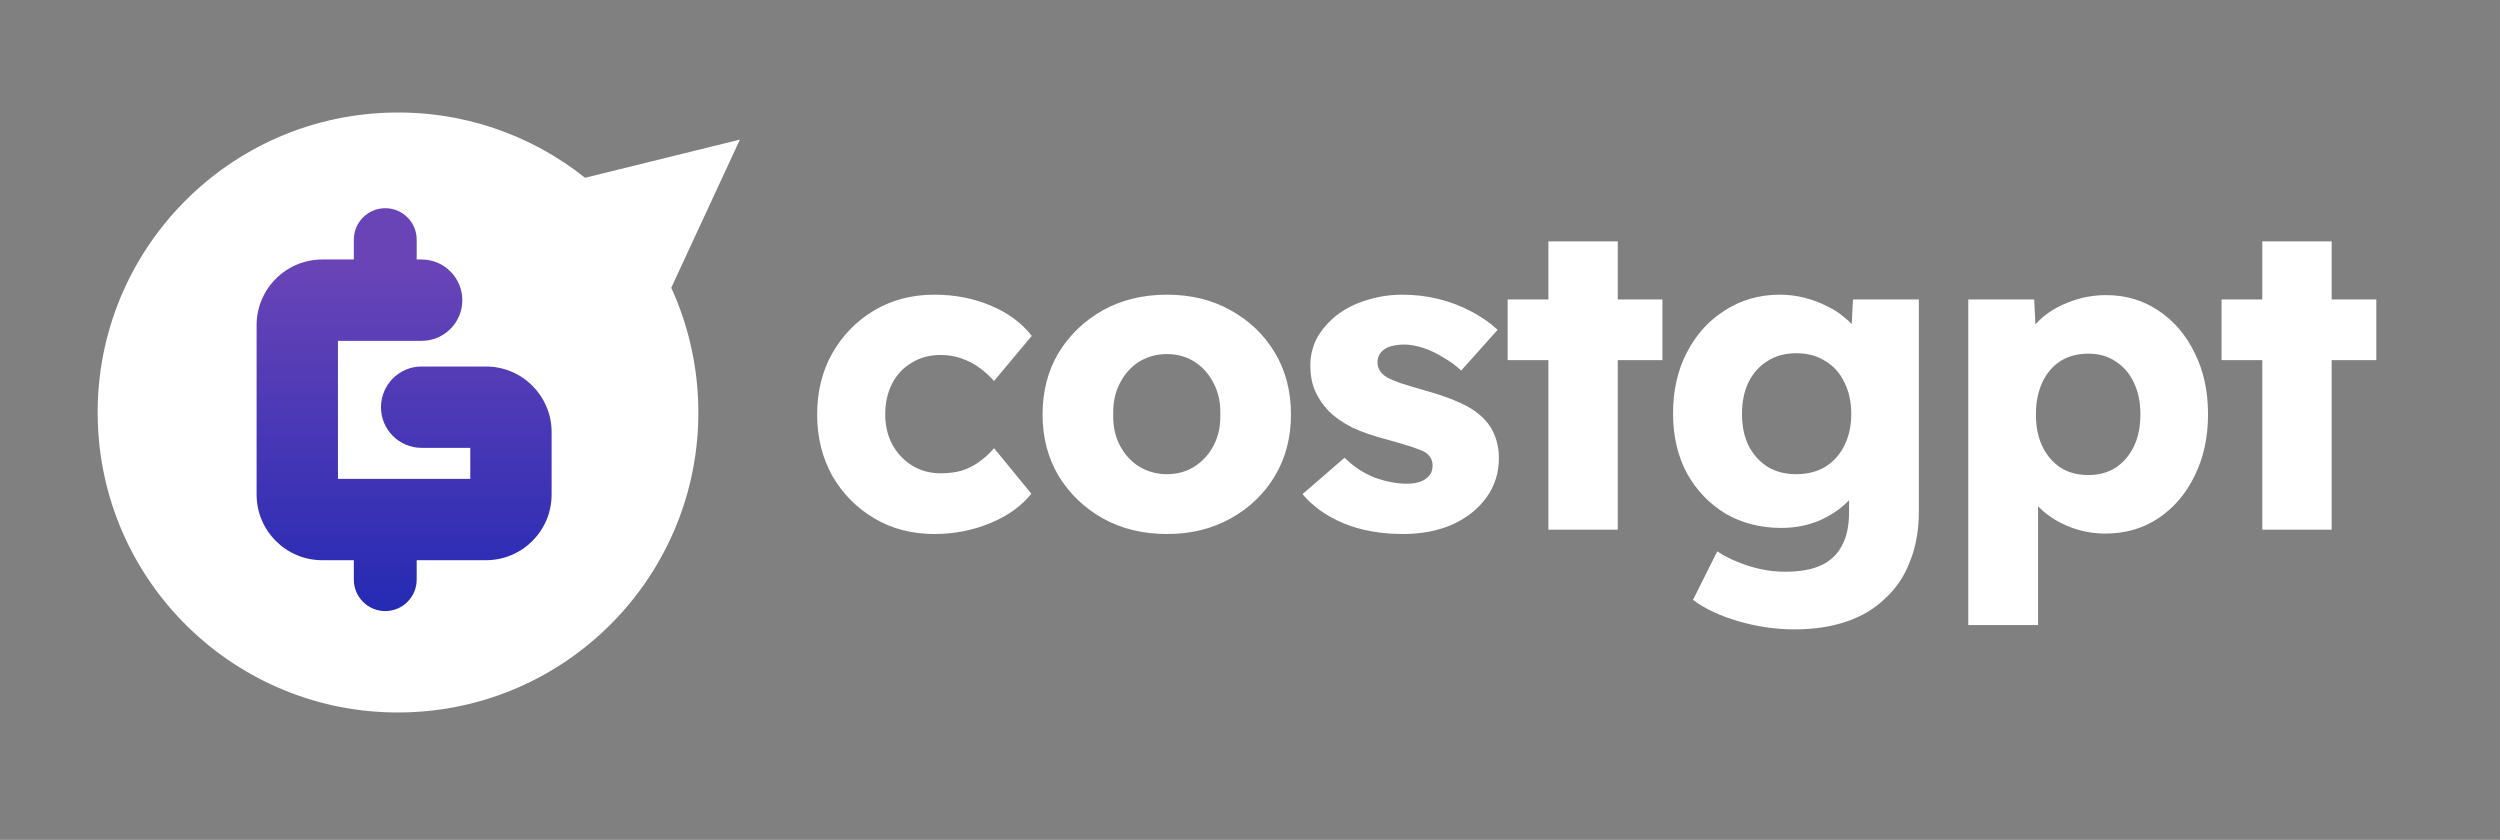
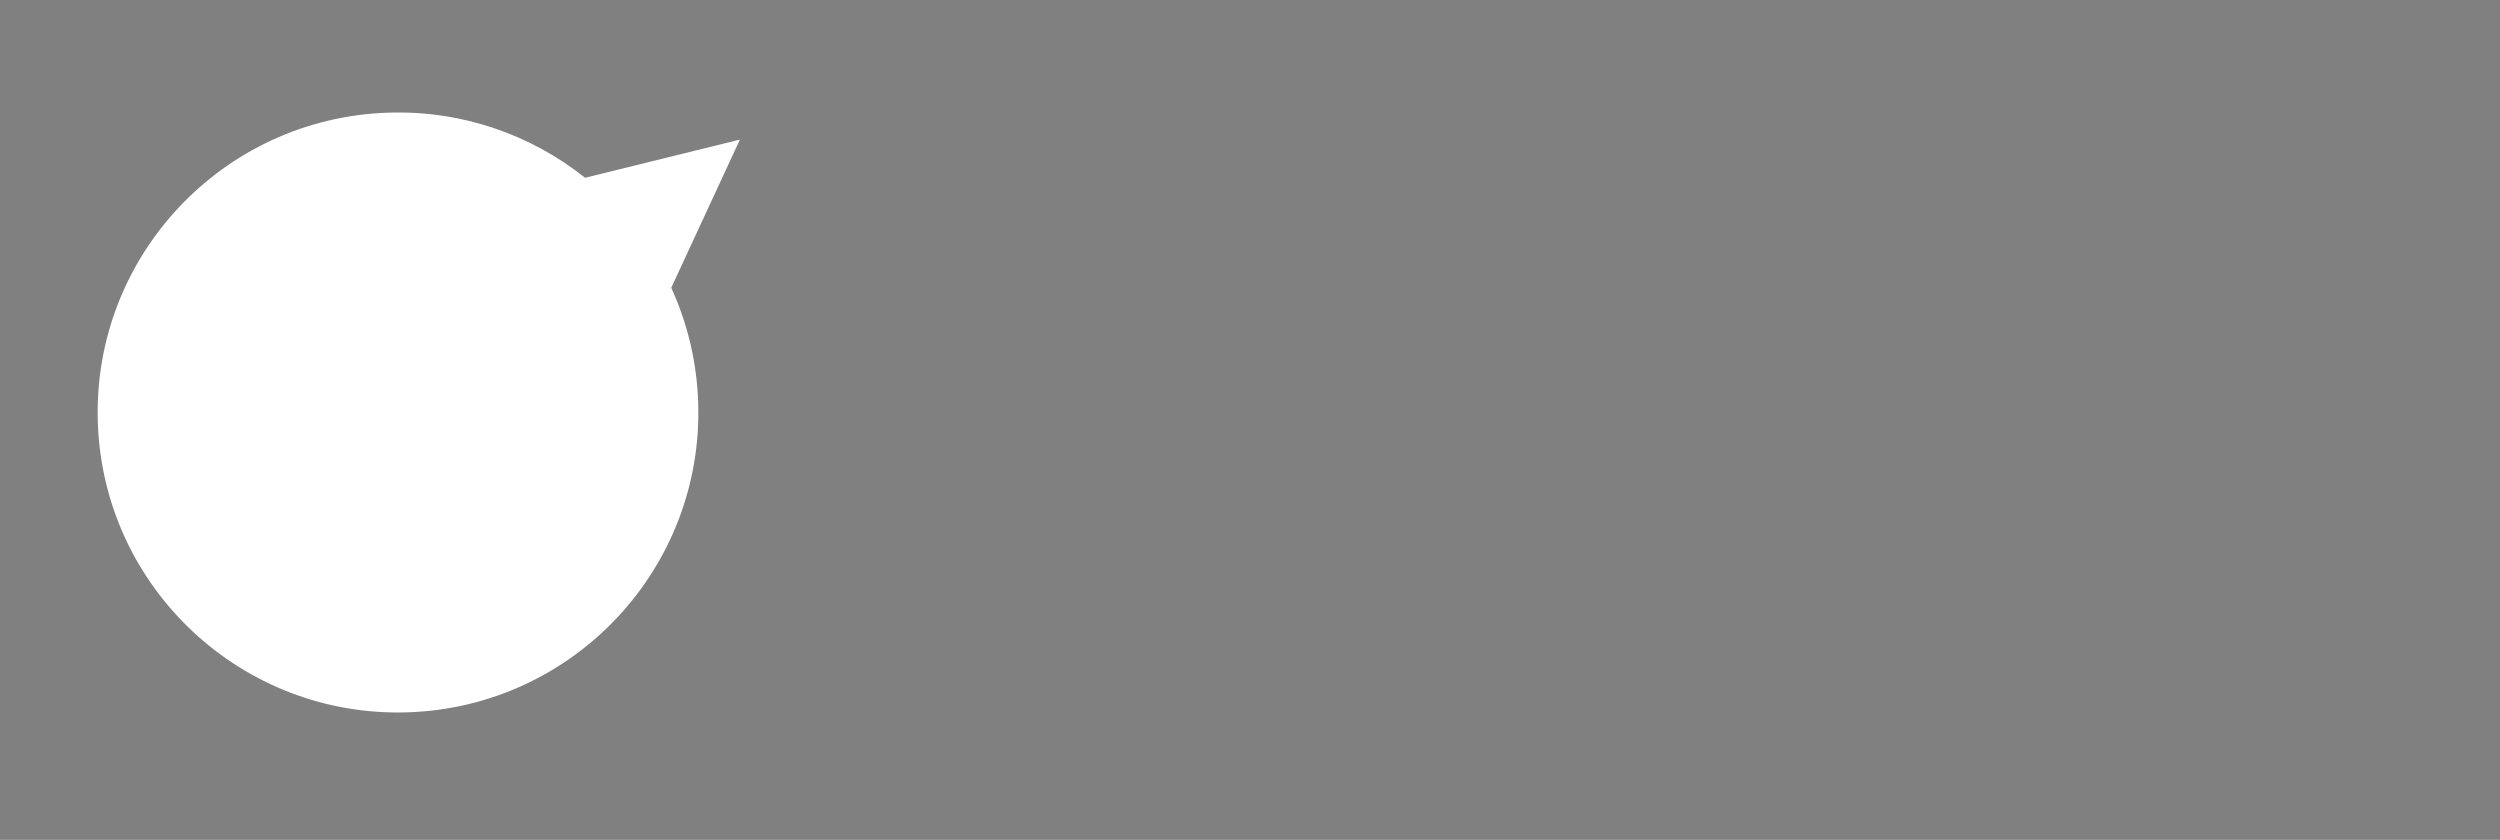
<svg xmlns="http://www.w3.org/2000/svg" width="128" height="43" viewBox="0 0 128 43" fill="none">
  <rect x="0" y="0" width="128" height="43" fill="#808080" stroke="none" />
  <path d="M19.86 5.769C11.372 6.055 4.723 13.16 5.009 21.638C5.295 30.116 12.408 36.757 20.896 36.47C29.384 36.184 36.033 29.079 35.747 20.601C35.676 18.508 35.189 16.526 34.368 14.734L37.883 7.147L29.956 9.102C27.195 6.904 23.666 5.64 19.86 5.769Z" fill="white" />
-   <path d="M19.725 10.66C20.613 10.66 21.334 11.38 21.334 12.269V13.286H21.588C22.738 13.286 23.671 14.219 23.671 15.369C23.671 16.519 22.738 17.451 21.588 17.451H17.303V24.518H24.078V22.93H21.588C20.438 22.93 19.506 21.998 19.506 20.848C19.506 19.698 20.438 18.765 21.588 18.765H24.879C26.737 18.765 28.243 20.271 28.243 22.129V25.319C28.243 27.177 26.737 28.683 24.879 28.683H21.334V29.678C21.334 30.566 20.613 31.287 19.725 31.287C18.836 31.287 18.116 30.566 18.116 29.678V28.683H16.501C14.644 28.683 13.138 27.177 13.138 25.319V16.65C13.138 14.792 14.644 13.286 16.501 13.286H18.116V12.269C18.116 11.38 18.836 10.66 19.725 10.66Z" fill="url(#paint0_linear_3419_13805)" />
-   <path d="M47.831 27.341C46.692 27.341 45.671 27.075 44.768 26.542C43.866 26.009 43.148 25.284 42.615 24.367C42.097 23.434 41.838 22.384 41.838 21.215C41.838 20.046 42.097 19.002 42.615 18.085C43.148 17.153 43.866 16.42 44.768 15.887C45.671 15.355 46.692 15.088 47.831 15.088C48.882 15.088 49.844 15.273 50.717 15.643C51.605 16.013 52.308 16.531 52.826 17.197L50.895 19.506C50.688 19.269 50.443 19.047 50.162 18.84C49.881 18.632 49.57 18.47 49.23 18.351C48.889 18.233 48.534 18.174 48.164 18.174C47.602 18.174 47.106 18.307 46.677 18.573C46.248 18.825 45.915 19.18 45.678 19.639C45.442 20.097 45.323 20.623 45.323 21.215C45.323 21.777 45.442 22.288 45.678 22.746C45.93 23.205 46.27 23.568 46.699 23.834C47.129 24.1 47.617 24.233 48.164 24.233C48.549 24.233 48.904 24.189 49.23 24.1C49.555 23.997 49.851 23.849 50.118 23.656C50.399 23.464 50.658 23.227 50.895 22.946L52.804 25.277C52.3 25.913 51.598 26.416 50.695 26.786C49.807 27.156 48.852 27.341 47.831 27.341ZM59.75 27.341C58.521 27.341 57.426 27.075 56.465 26.542C55.517 26.009 54.763 25.284 54.2 24.367C53.653 23.449 53.379 22.398 53.379 21.215C53.379 20.031 53.653 18.98 54.2 18.063C54.763 17.145 55.517 16.42 56.465 15.887C57.426 15.355 58.521 15.088 59.75 15.088C60.978 15.088 62.066 15.355 63.013 15.887C63.974 16.42 64.729 17.145 65.277 18.063C65.824 18.98 66.098 20.031 66.098 21.215C66.098 22.398 65.824 23.449 65.277 24.367C64.729 25.284 63.974 26.009 63.013 26.542C62.066 27.075 60.978 27.341 59.75 27.341ZM59.75 24.278C60.282 24.278 60.756 24.145 61.17 23.878C61.585 23.612 61.91 23.249 62.147 22.791C62.384 22.332 62.495 21.807 62.48 21.215C62.495 20.623 62.384 20.097 62.147 19.639C61.91 19.165 61.585 18.795 61.17 18.529C60.756 18.262 60.282 18.129 59.75 18.129C59.217 18.129 58.736 18.262 58.307 18.529C57.892 18.795 57.567 19.165 57.33 19.639C57.093 20.097 56.982 20.623 56.997 21.215C56.982 21.807 57.093 22.332 57.33 22.791C57.567 23.249 57.892 23.612 58.307 23.878C58.736 24.145 59.217 24.278 59.75 24.278ZM71.839 27.341C70.685 27.341 69.663 27.156 68.776 26.786C67.903 26.416 67.207 25.921 66.689 25.299L68.842 23.434C69.301 23.893 69.819 24.233 70.396 24.456C70.973 24.663 71.521 24.766 72.039 24.766C72.246 24.766 72.431 24.744 72.594 24.7C72.756 24.655 72.889 24.596 72.993 24.522C73.112 24.433 73.2 24.337 73.259 24.233C73.319 24.115 73.348 23.982 73.348 23.834C73.348 23.538 73.215 23.309 72.949 23.146C72.816 23.072 72.594 22.983 72.283 22.88C71.972 22.776 71.573 22.657 71.084 22.524C70.389 22.347 69.782 22.14 69.264 21.903C68.761 21.651 68.347 21.363 68.021 21.037C67.725 20.726 67.496 20.386 67.333 20.016C67.17 19.631 67.089 19.202 67.089 18.729C67.089 18.181 67.214 17.685 67.466 17.241C67.732 16.797 68.08 16.413 68.509 16.087C68.953 15.762 69.456 15.517 70.019 15.355C70.596 15.177 71.188 15.088 71.794 15.088C72.445 15.088 73.067 15.162 73.659 15.31C74.251 15.458 74.799 15.665 75.302 15.932C75.82 16.198 76.278 16.516 76.678 16.886L74.813 18.973C74.547 18.721 74.243 18.499 73.903 18.307C73.578 18.1 73.237 17.937 72.882 17.819C72.527 17.7 72.201 17.641 71.905 17.641C71.683 17.641 71.484 17.663 71.306 17.707C71.143 17.737 71.003 17.796 70.884 17.885C70.766 17.959 70.677 18.055 70.618 18.174C70.559 18.277 70.529 18.403 70.529 18.551C70.529 18.699 70.566 18.84 70.64 18.973C70.729 19.106 70.847 19.217 70.995 19.306C71.143 19.395 71.38 19.498 71.706 19.616C72.031 19.72 72.475 19.853 73.037 20.016C73.733 20.208 74.332 20.423 74.835 20.66C75.339 20.896 75.738 21.178 76.034 21.503C76.271 21.755 76.448 22.051 76.567 22.391C76.685 22.717 76.744 23.072 76.744 23.457C76.744 24.211 76.53 24.885 76.101 25.477C75.686 26.054 75.109 26.512 74.369 26.853C73.629 27.178 72.786 27.341 71.839 27.341ZM79.278 27.119V12.358H82.829V27.119H79.278ZM77.191 18.44V15.332H85.115V18.44H77.191ZM91.876 32.224C90.914 32.224 89.952 32.084 88.99 31.803C88.043 31.522 87.273 31.159 86.681 30.715L87.924 28.229C88.235 28.436 88.576 28.614 88.946 28.762C89.33 28.924 89.73 29.05 90.144 29.139C90.559 29.228 90.98 29.272 91.409 29.272C92.164 29.272 92.778 29.161 93.252 28.939C93.725 28.717 94.081 28.377 94.317 27.918C94.554 27.474 94.672 26.912 94.672 26.231V24.256L95.361 24.367C95.257 24.855 94.998 25.299 94.584 25.698C94.184 26.098 93.688 26.424 93.097 26.675C92.505 26.912 91.876 27.03 91.21 27.03C90.144 27.03 89.19 26.786 88.346 26.298C87.518 25.795 86.859 25.107 86.371 24.233C85.897 23.346 85.66 22.325 85.66 21.17C85.66 19.986 85.897 18.943 86.371 18.041C86.844 17.123 87.495 16.405 88.324 15.887C89.153 15.355 90.085 15.088 91.121 15.088C91.565 15.088 91.987 15.14 92.386 15.244C92.8 15.347 93.178 15.488 93.518 15.665C93.873 15.828 94.184 16.028 94.451 16.265C94.732 16.487 94.954 16.731 95.116 16.997C95.294 17.264 95.412 17.537 95.472 17.819L94.739 17.996L94.872 15.332H98.246V26.165C98.246 27.127 98.098 27.977 97.802 28.717C97.521 29.472 97.099 30.108 96.537 30.626C95.99 31.159 95.324 31.559 94.539 31.825C93.755 32.091 92.867 32.224 91.876 32.224ZM91.964 24.278C92.542 24.278 93.037 24.152 93.452 23.901C93.881 23.634 94.206 23.272 94.428 22.813C94.665 22.354 94.784 21.814 94.784 21.192C94.784 20.571 94.665 20.031 94.428 19.572C94.206 19.099 93.881 18.736 93.452 18.484C93.037 18.218 92.542 18.085 91.964 18.085C91.402 18.085 90.914 18.218 90.499 18.484C90.085 18.736 89.76 19.099 89.523 19.572C89.301 20.031 89.19 20.571 89.19 21.192C89.19 21.814 89.301 22.354 89.523 22.813C89.76 23.272 90.085 23.634 90.499 23.901C90.914 24.152 91.402 24.278 91.964 24.278ZM100.776 32.002V15.332H104.15L104.283 17.974L103.617 17.774C103.72 17.286 103.972 16.842 104.371 16.442C104.771 16.043 105.274 15.725 105.881 15.488C106.502 15.236 107.154 15.11 107.834 15.11C108.841 15.11 109.736 15.377 110.52 15.909C111.304 16.427 111.919 17.145 112.362 18.063C112.821 18.965 113.051 20.016 113.051 21.215C113.051 22.398 112.821 23.449 112.362 24.367C111.919 25.284 111.297 26.009 110.498 26.542C109.714 27.06 108.811 27.319 107.79 27.319C107.124 27.319 106.488 27.193 105.881 26.942C105.274 26.69 104.764 26.35 104.349 25.921C103.935 25.491 103.661 25.025 103.528 24.522L104.349 24.211V32.002H100.776ZM106.924 24.322C107.457 24.322 107.923 24.197 108.323 23.945C108.722 23.679 109.033 23.316 109.255 22.857C109.477 22.398 109.588 21.851 109.588 21.215C109.588 20.593 109.477 20.053 109.255 19.594C109.033 19.121 108.722 18.758 108.323 18.507C107.938 18.24 107.472 18.107 106.924 18.107C106.377 18.107 105.903 18.233 105.504 18.484C105.104 18.736 104.793 19.099 104.571 19.572C104.349 20.046 104.238 20.593 104.238 21.215C104.238 21.851 104.349 22.398 104.571 22.857C104.793 23.316 105.104 23.679 105.504 23.945C105.903 24.197 106.377 24.322 106.924 24.322ZM115.829 27.119V12.358H119.381V27.119H115.829ZM113.743 18.44V15.332H121.667V18.44H113.743Z" fill="white" />
  <defs>
    <linearGradient id="paint0_linear_3419_13805" x1="20.69" y1="10.66" x2="20.69" y2="31.287" gradientUnits="userSpaceOnUse">
      <stop offset="0.146" stop-color="#6944B7" />
      <stop offset="1" stop-color="#252AB4" />
    </linearGradient>
  </defs>
</svg>